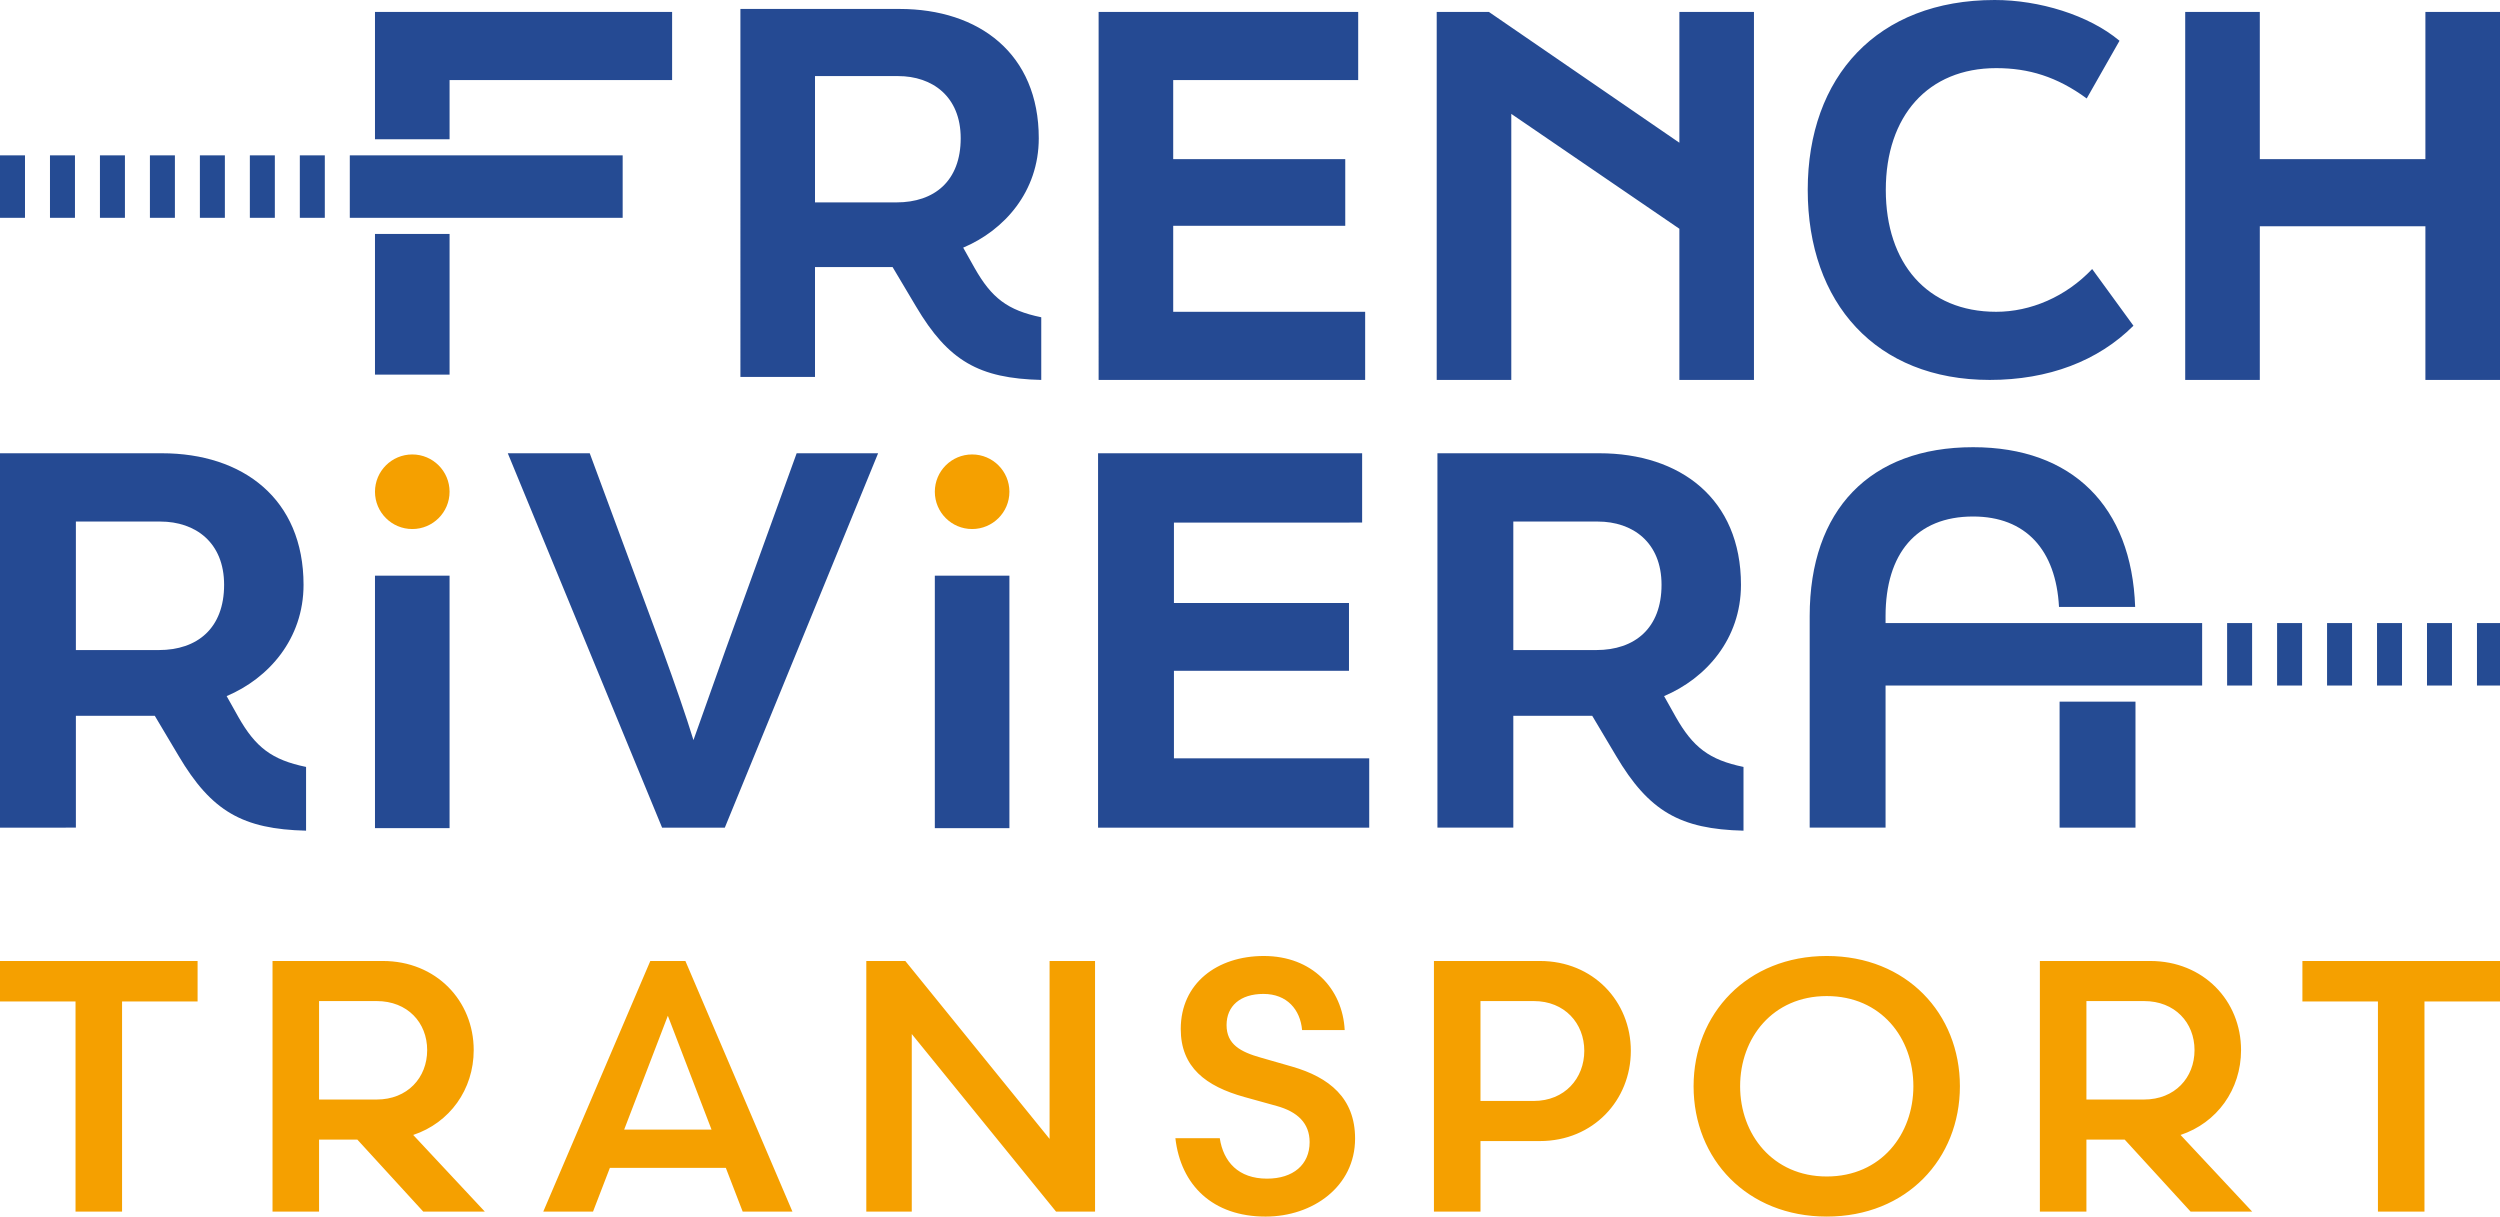
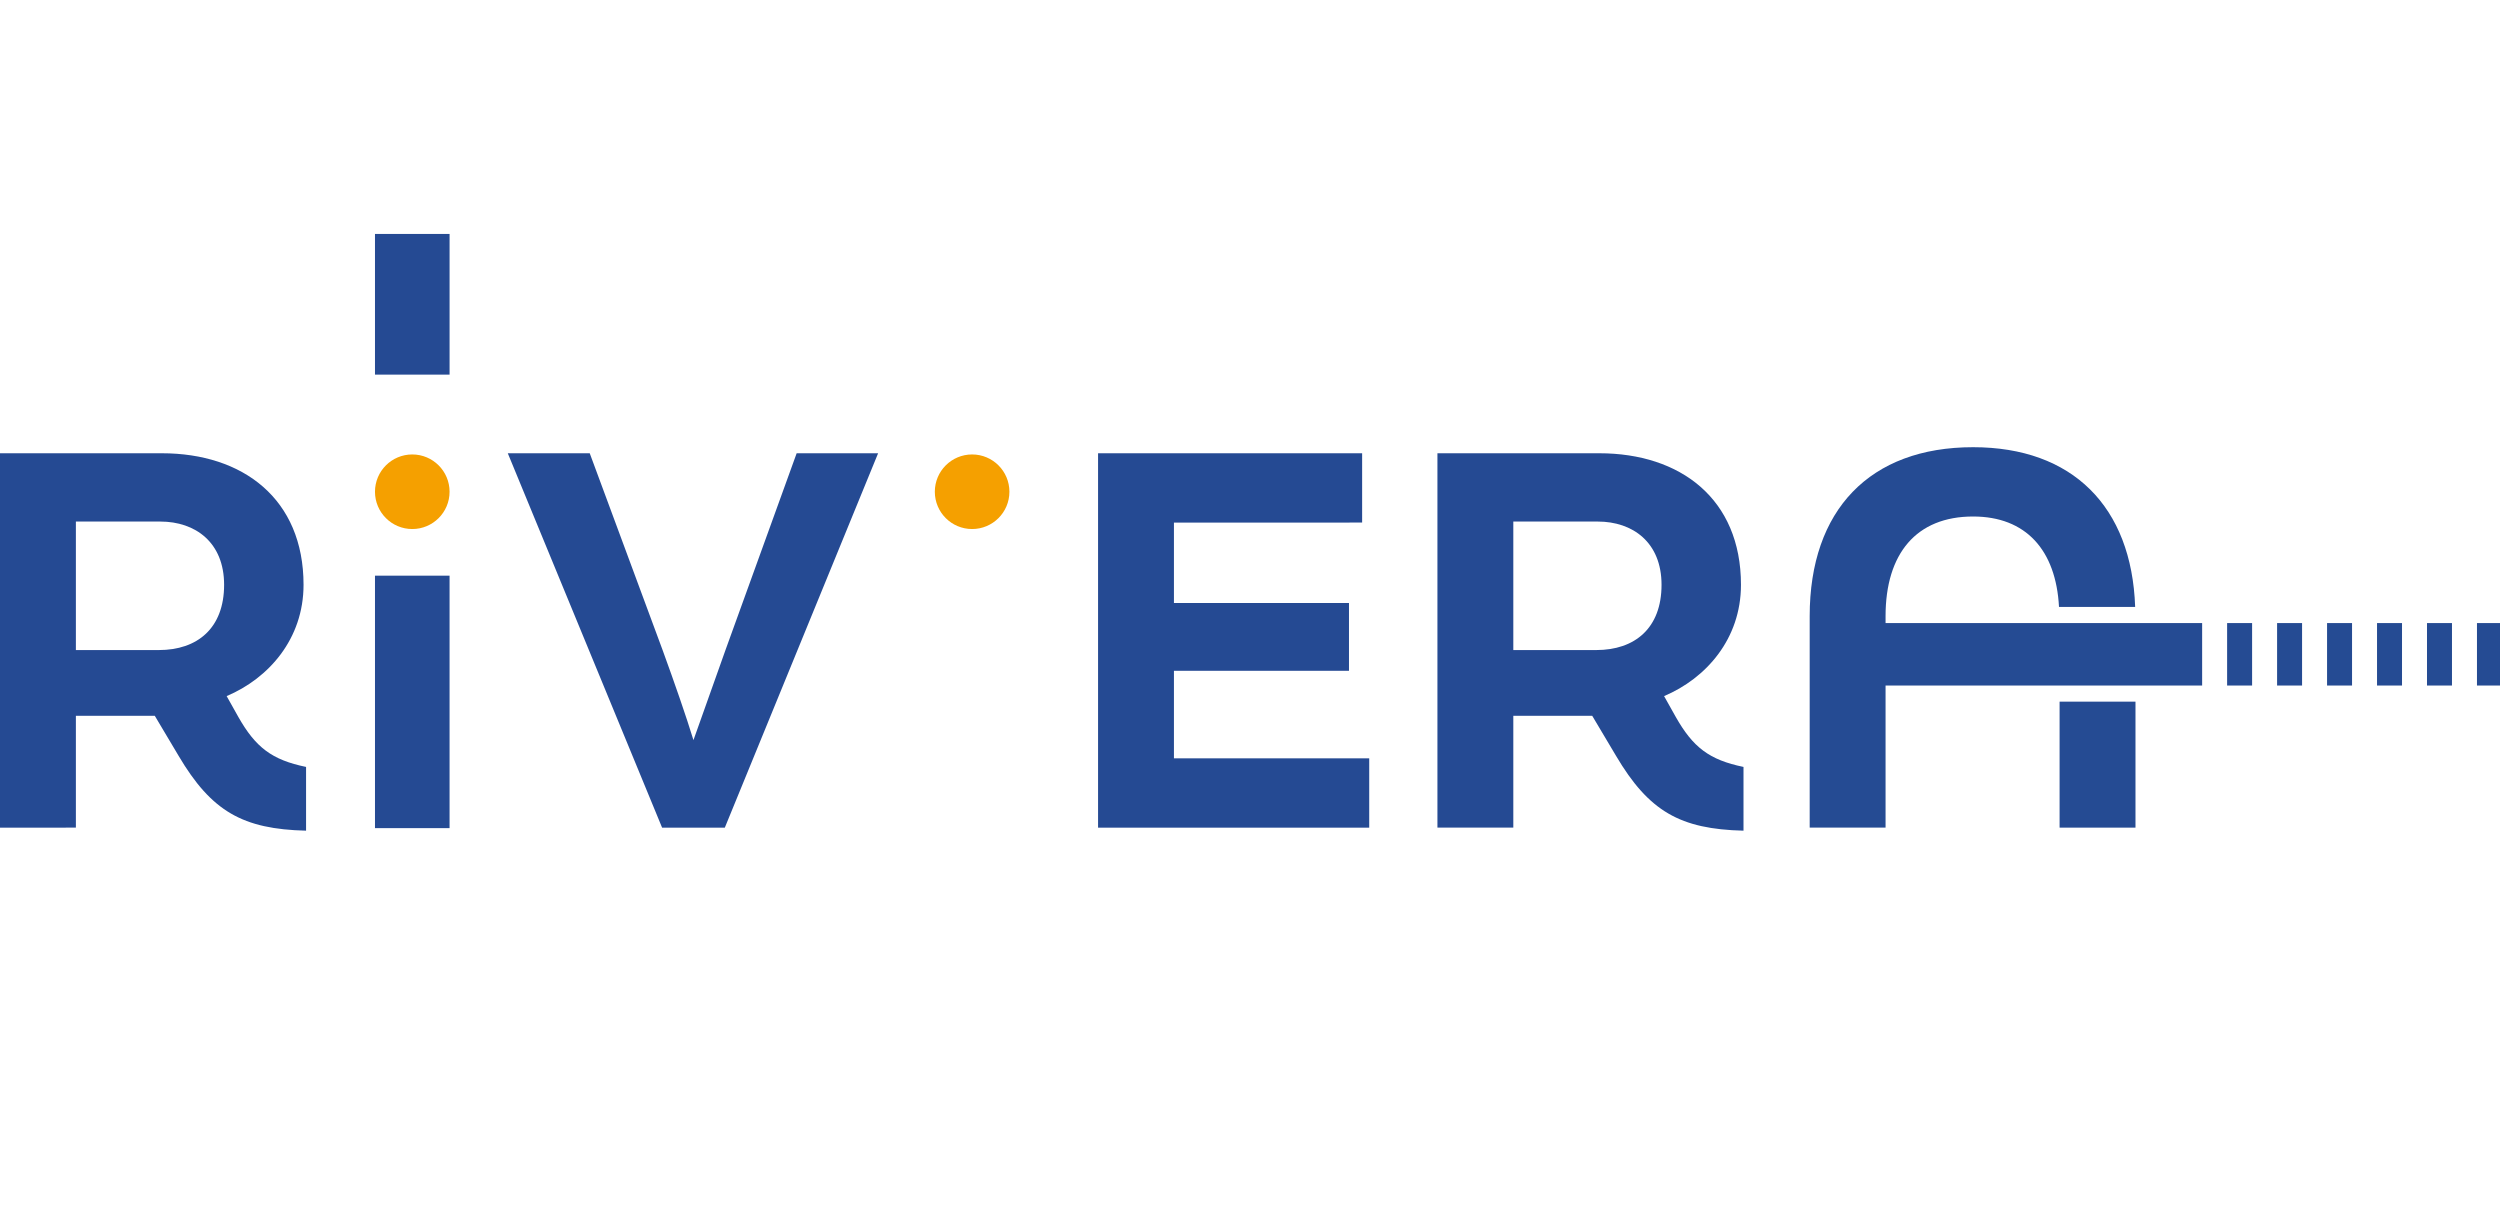
<svg xmlns="http://www.w3.org/2000/svg" id="Calque_1" data-name="Calque 1" viewBox="0 0 1920 934.329">
  <defs>
    <style>.cls-1{fill:#f5a000}.cls-2{fill:#254a93}.cls-3{fill:#254b93}</style>
  </defs>
-   <path class="cls-1" d="M151.75 769.105H93.744V930.49H58.007V769.105H0v-31.07h151.75v31.07zM274.455 875.221h-29.413v55.27h-35.745V738.035h84.682c40.958 0 69.825 30.523 69.825 68.46 0 30.242-18.413 55.816-46.462 65.15l54.987 58.844h-47.29l-50.584-55.269zm14.848-30.787c23.645 0 38.765-16.767 38.765-37.937s-15.12-37.675-38.765-37.675h-44.26v75.612h44.26zM608.583 930.49h-38.21l-12.929-33.553h-89.067L455.45 930.49h-38.21l82.198-192.454h26.948l82.198 192.454zM512.91 780.095l-33.544 87.43h67.087l-33.543-87.43zM665.32 738.036h29.968l110.793 136.64v-136.64h34.917V930.49H811.03L700.237 794.133V930.49H665.32V738.036zM936.783 874.13c2.747 18.14 14.292 31.068 36.291 31.068 20.07 0 32.716-10.726 32.716-28.039 0-14.584-9.353-23.372-25.292-27.776l-24.746-6.868c-29.695-8.261-48.937-22.827-48.937-52.24 0-35.19 28.04-56.078 63.784-56.078 37.11 0 60.482 25.01 62.129 56.906h-32.716c-1.373-15.675-11.545-27.775-29.685-27.775-17.878 0-28.322 9.352-28.322 23.918 0 14.847 10.726 20.624 26.393 25.028l23.918 6.869c28.594 8.242 48.39 24.2 48.39 55.25 0 36.846-32.442 59.936-68.733 59.936-40.685 0-65.158-24.181-69.28-60.2h34.09zM1137.01 876.331v54.16h-35.746V738.035h81.38c40.967 0 69.834 31.069 69.834 69.006s-28.867 69.29-69.834 69.29h-45.635zm40.957-30.805c23.645 0 38.766-17.313 38.766-38.484s-15.12-38.22-38.766-38.22h-40.958v76.704h40.958zM1402.94 734.197c61.31 0 102.268 44.26 102.268 100.057 0 55.815-40.958 100.075-102.268 100.075-61.037 0-102.268-43.978-102.268-100.075 0-55.797 41.23-100.057 102.268-100.057zm-66.532 100.057c0 36.846 25.019 69.288 66.532 69.288 41.786 0 66.532-32.442 66.532-69.288 0-37.11-24.746-69.27-66.532-69.27-41.513 0-66.532 32.16-66.532 69.27zM1631.78 875.221h-29.414v55.27h-35.745V738.035h84.682c40.958 0 69.826 30.523 69.826 68.46 0 30.242-18.414 55.816-46.463 65.15l54.987 58.844h-47.29l-50.584-55.269zm14.847-30.787c23.645 0 38.766-16.767 38.766-37.937s-15.12-37.675-38.766-37.675h-44.26v75.612h44.26zM1920 769.105h-58.007V930.49h-35.736V769.105h-58.008v-31.07H1920v31.07z" />
  <g>
-     <path class="cls-2" d="M345.274 106.936h-57.288V9.166h228.195v52.321H345.274v45.449zM843.739 9.171h199.352v52.322H901.02v60.72h132.136v51.177H901.022v66.073h147.417v52.321h-204.7V9.171zM1103.391 9.171h40.1L1289.76 109.61V9.17h57.283v282.613h-57.283V175.683L1160.674 87.46v204.324h-57.283V9.171zM1388.334 145.892C1388.334 58.813 1441.804 0 1531.928 0c34 0 72.19 11.459 95.858 31.316l-25.194 44.304c-22.917-16.807-44.696-23.299-69.515-23.299-52.321 0-84.786 36.664-84.786 93.571 0 56.14 31.702 93.565 84.786 93.565 26.354 0 53.47-11.453 73.703-32.84l31.703 43.537c-27.106 27.116-65.306 41.63-110.367 41.63-87.46 0-139.782-59.2-139.782-145.892zM1678.24 9.171h57.293v113.041h127.173V9.172H1920v282.612h-57.294V173.771h-127.173v118.013h-57.294V9.171zM748.515 205.854c12.984 22.912 25.205 32.46 51.172 37.808v48.122c-47.736-1.149-71.415-14.514-96.24-56.526l-17.95-30.171h-59.575v84.404h-57.289V6.873h122.212c61.106 0 106.936 34.376 106.936 99.3 0 40.863-26.354 70.653-58.05 84.018l8.784 15.663zM625.922 58.432v97.007h62.63c29.029 0 49.267-16.42 49.267-49.266 0-32.083-21.769-47.741-48.123-47.741h-63.774z" />
-     <path class="cls-3" d="M249.454 167.284h-19.188v-47.971h19.188v47.971zm-38.377 0H191.89v-47.971h19.188v47.971zm-38.377 0h-19.188v-47.971H172.7v47.971zm-38.377 0h-19.188v-47.971h19.188v47.971zm-38.377 0H76.758v-47.971h19.188v47.971zm-38.377 0H38.381v-47.971h19.188v47.971zm-38.377 0H.004v-47.971h19.188v47.971z" />
    <path class="cls-2" d="M287.986 179.669h57.288V287.71h-57.288z" />
-     <path class="cls-3" d="M460.527 119.314H268.643v47.97H478.207v-47.97h-17.68z" />
  </g>
  <g>
    <path class="cls-2" d="M182.993 550.531c13.211 23.311 25.644 33.027 52.066 38.47v48.956c-48.562-1.171-72.65-14.766-97.91-57.51l-18.261-30.693h-60.61v85.87H0V348.106h124.332c62.165 0 108.788 34.966 108.788 101.02 0 41.572-26.816 71.882-59.056 85.477l8.93 15.928zM58.278 400.556v98.687h63.72c29.524 0 50.117-16.705 50.117-50.117 0-32.633-22.149-48.57-48.955-48.57H58.278zM389.982 348.106h62.934l55.954 151.137c8.938 24.482 18.26 51.288 23.704 69.165l24.867-69.933 54.389-150.37h62.56L556.662 635.625h-48.177L389.982 348.106zM843.31 348.106h202.81v53.227H901.586v61.782h134.432v52.066H901.587v67.215h149.976v53.228H843.31V348.106zM1286.94 550.531c13.211 23.311 25.644 33.027 52.066 38.47v48.956c-48.562-1.171-72.66-14.766-97.91-57.51l-18.261-30.693h-60.61v85.87h-58.278V348.106h124.332c62.165 0 108.787 34.966 108.787 101.02 0 41.572-26.815 71.882-59.055 85.477l8.93 15.928zm-124.716-149.975v98.687h63.722c29.523 0 50.116-16.705 50.116-50.117 0-32.633-22.14-48.57-48.955-48.57h-64.883zM287.986 442.115h57.283v193.908h-57.283V442.115z" />
    <circle class="cls-1" cx="316.628" cy="377.659" r="28.641" />
-     <path class="cls-2" d="M717.945 442.115h57.283v193.908h-57.283V442.115z" />
    <circle class="cls-1" cx="746.586" cy="377.659" r="28.641" />
    <path class="cls-3" d="M1729.614 526.487h-19.188v-47.97h19.188v47.97zM1581.765 558.308v77.316h58.286v-96.758h-58.286v19.442z" />
    <path class="cls-3" d="M1691.24 478.516h-243.13v-5.3c.001-48.178 23.706-76.539 67.217-76.539 40.539 0 63.672 25.734 65.983 69.456h58.488c-2.653-77.228-48.31-122.683-124.47-122.683-79.255 0-125.494 48.177-125.494 129.766v162.408h58.277V526.488H1691.24v-47.972zM1787.18 478.516h19.188v47.971h-19.188zM1825.557 478.516h19.188v47.971h-19.188zM1863.934 478.516h19.188v47.971h-19.188zM1902.311 478.516H1920v47.971h-17.689zM1748.803 478.516h19.188v47.971h-19.188z" />
  </g>
</svg>